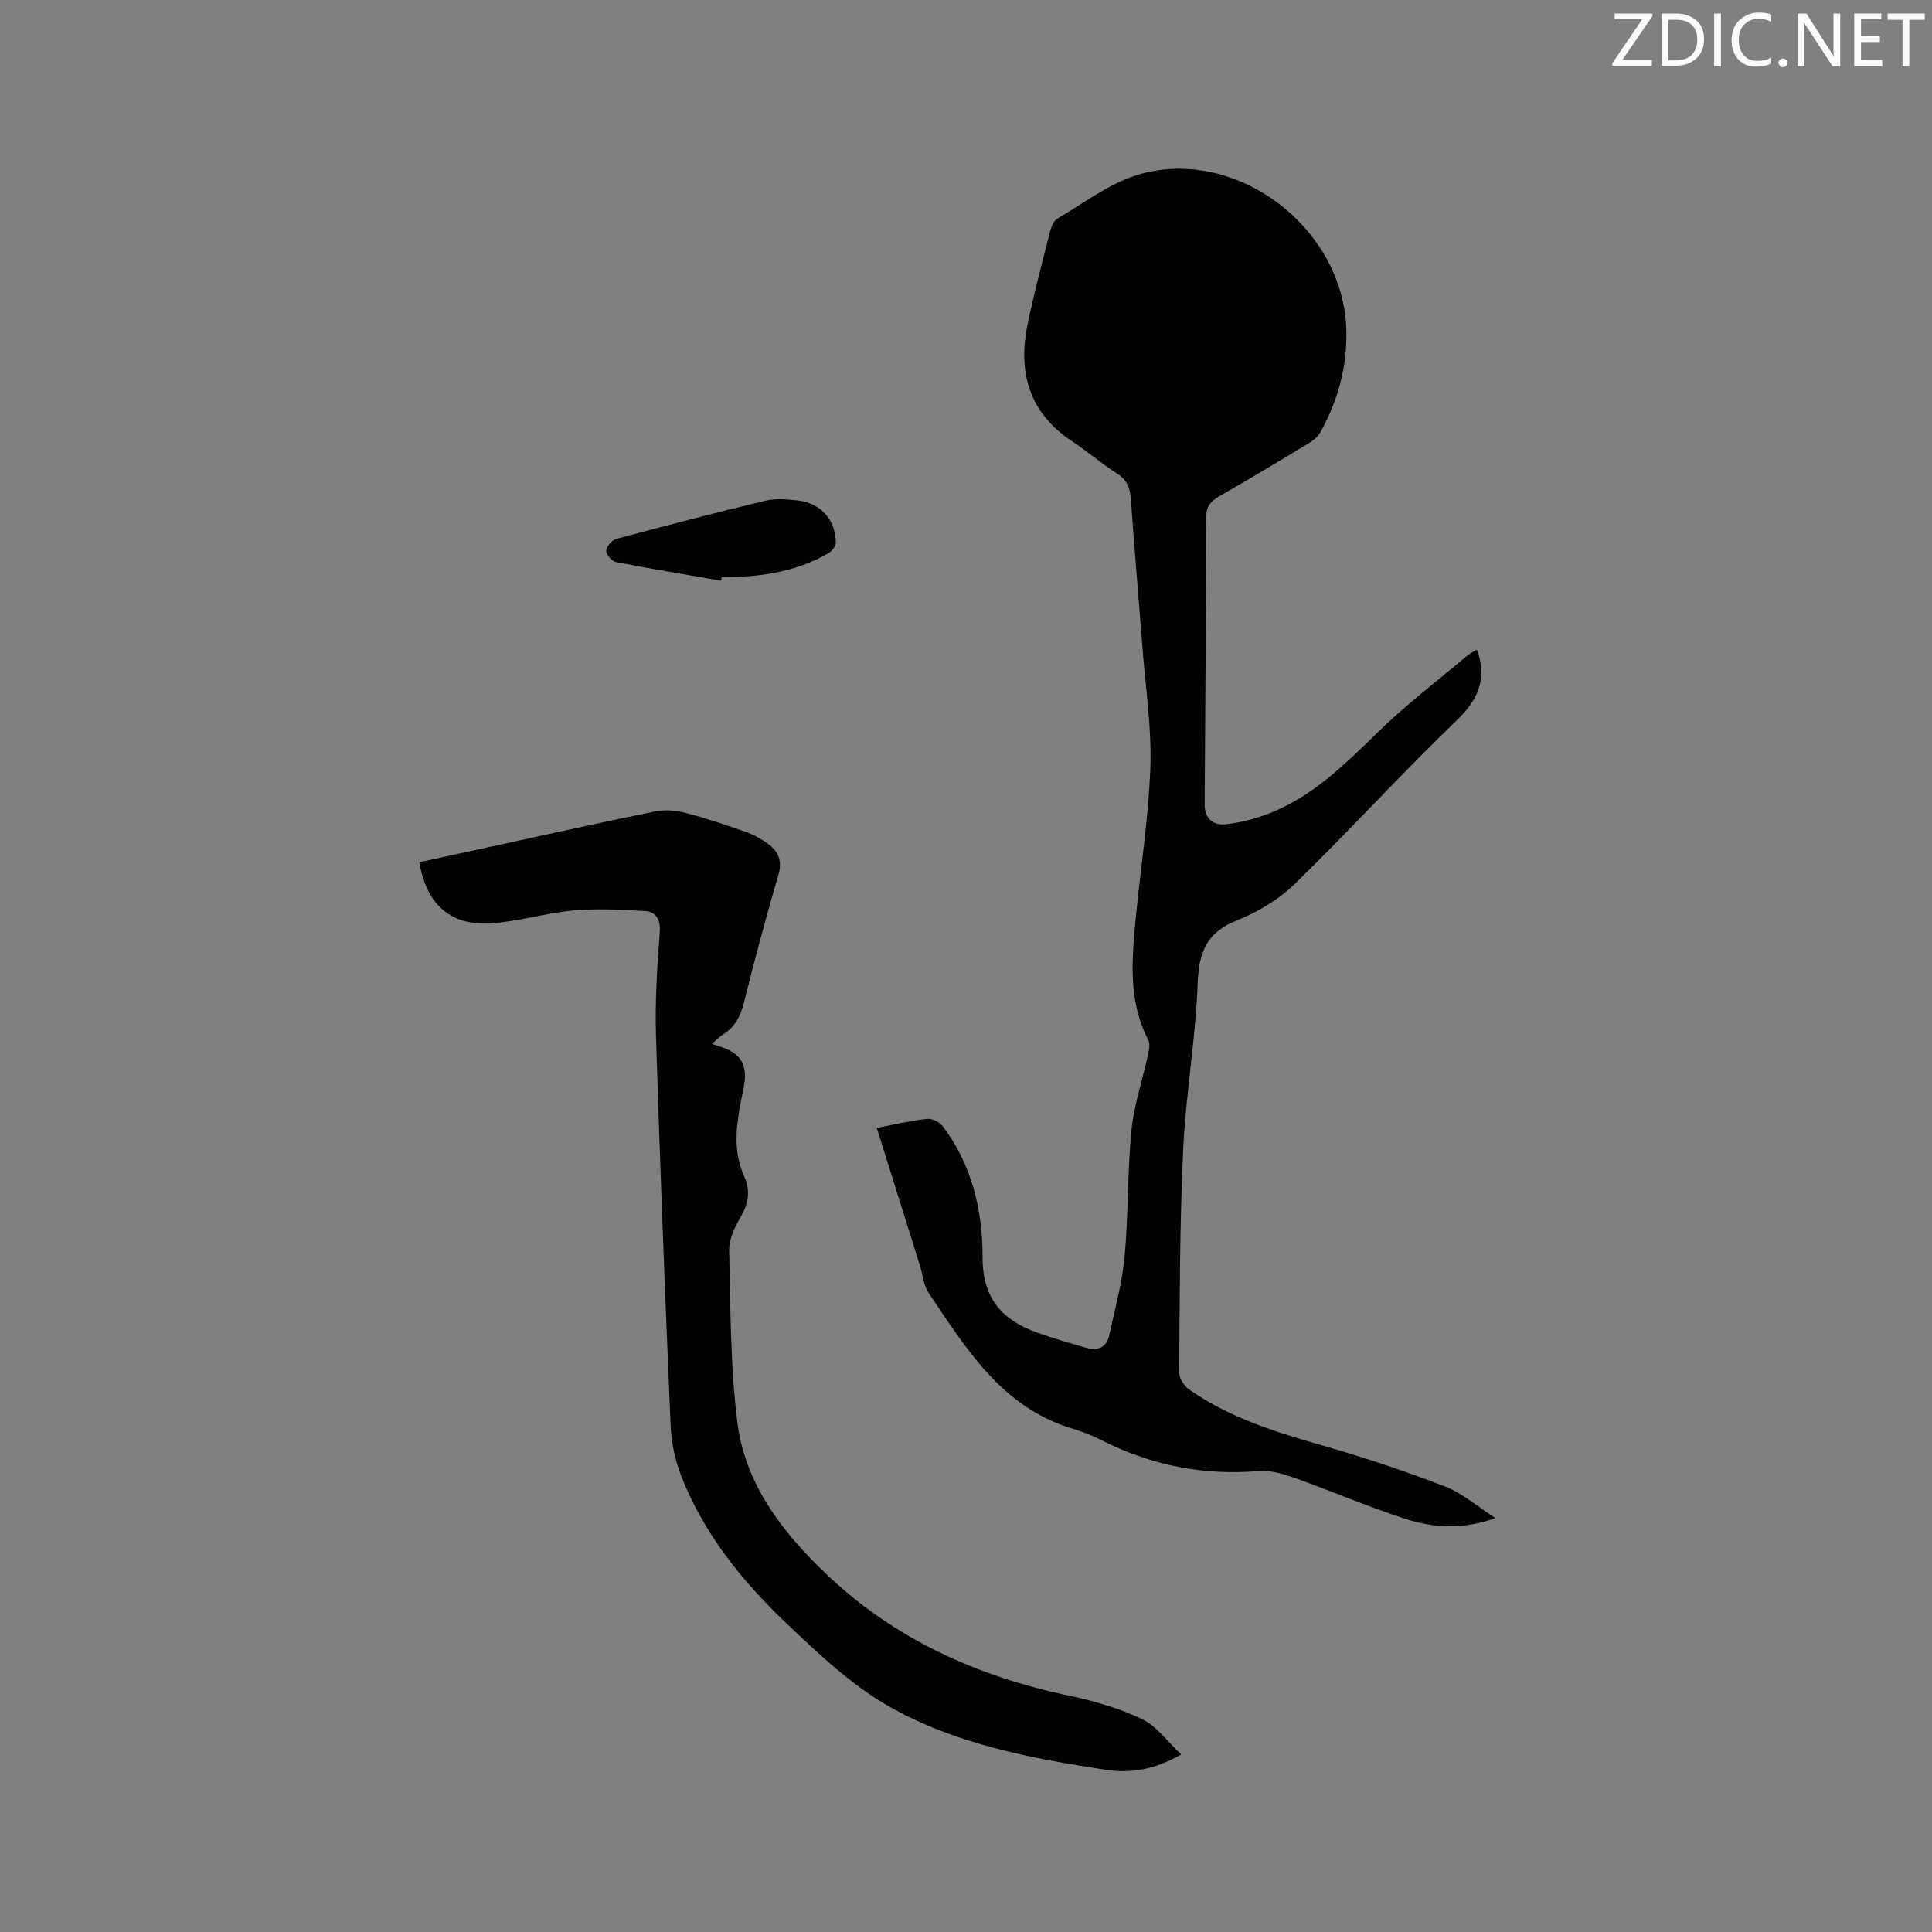
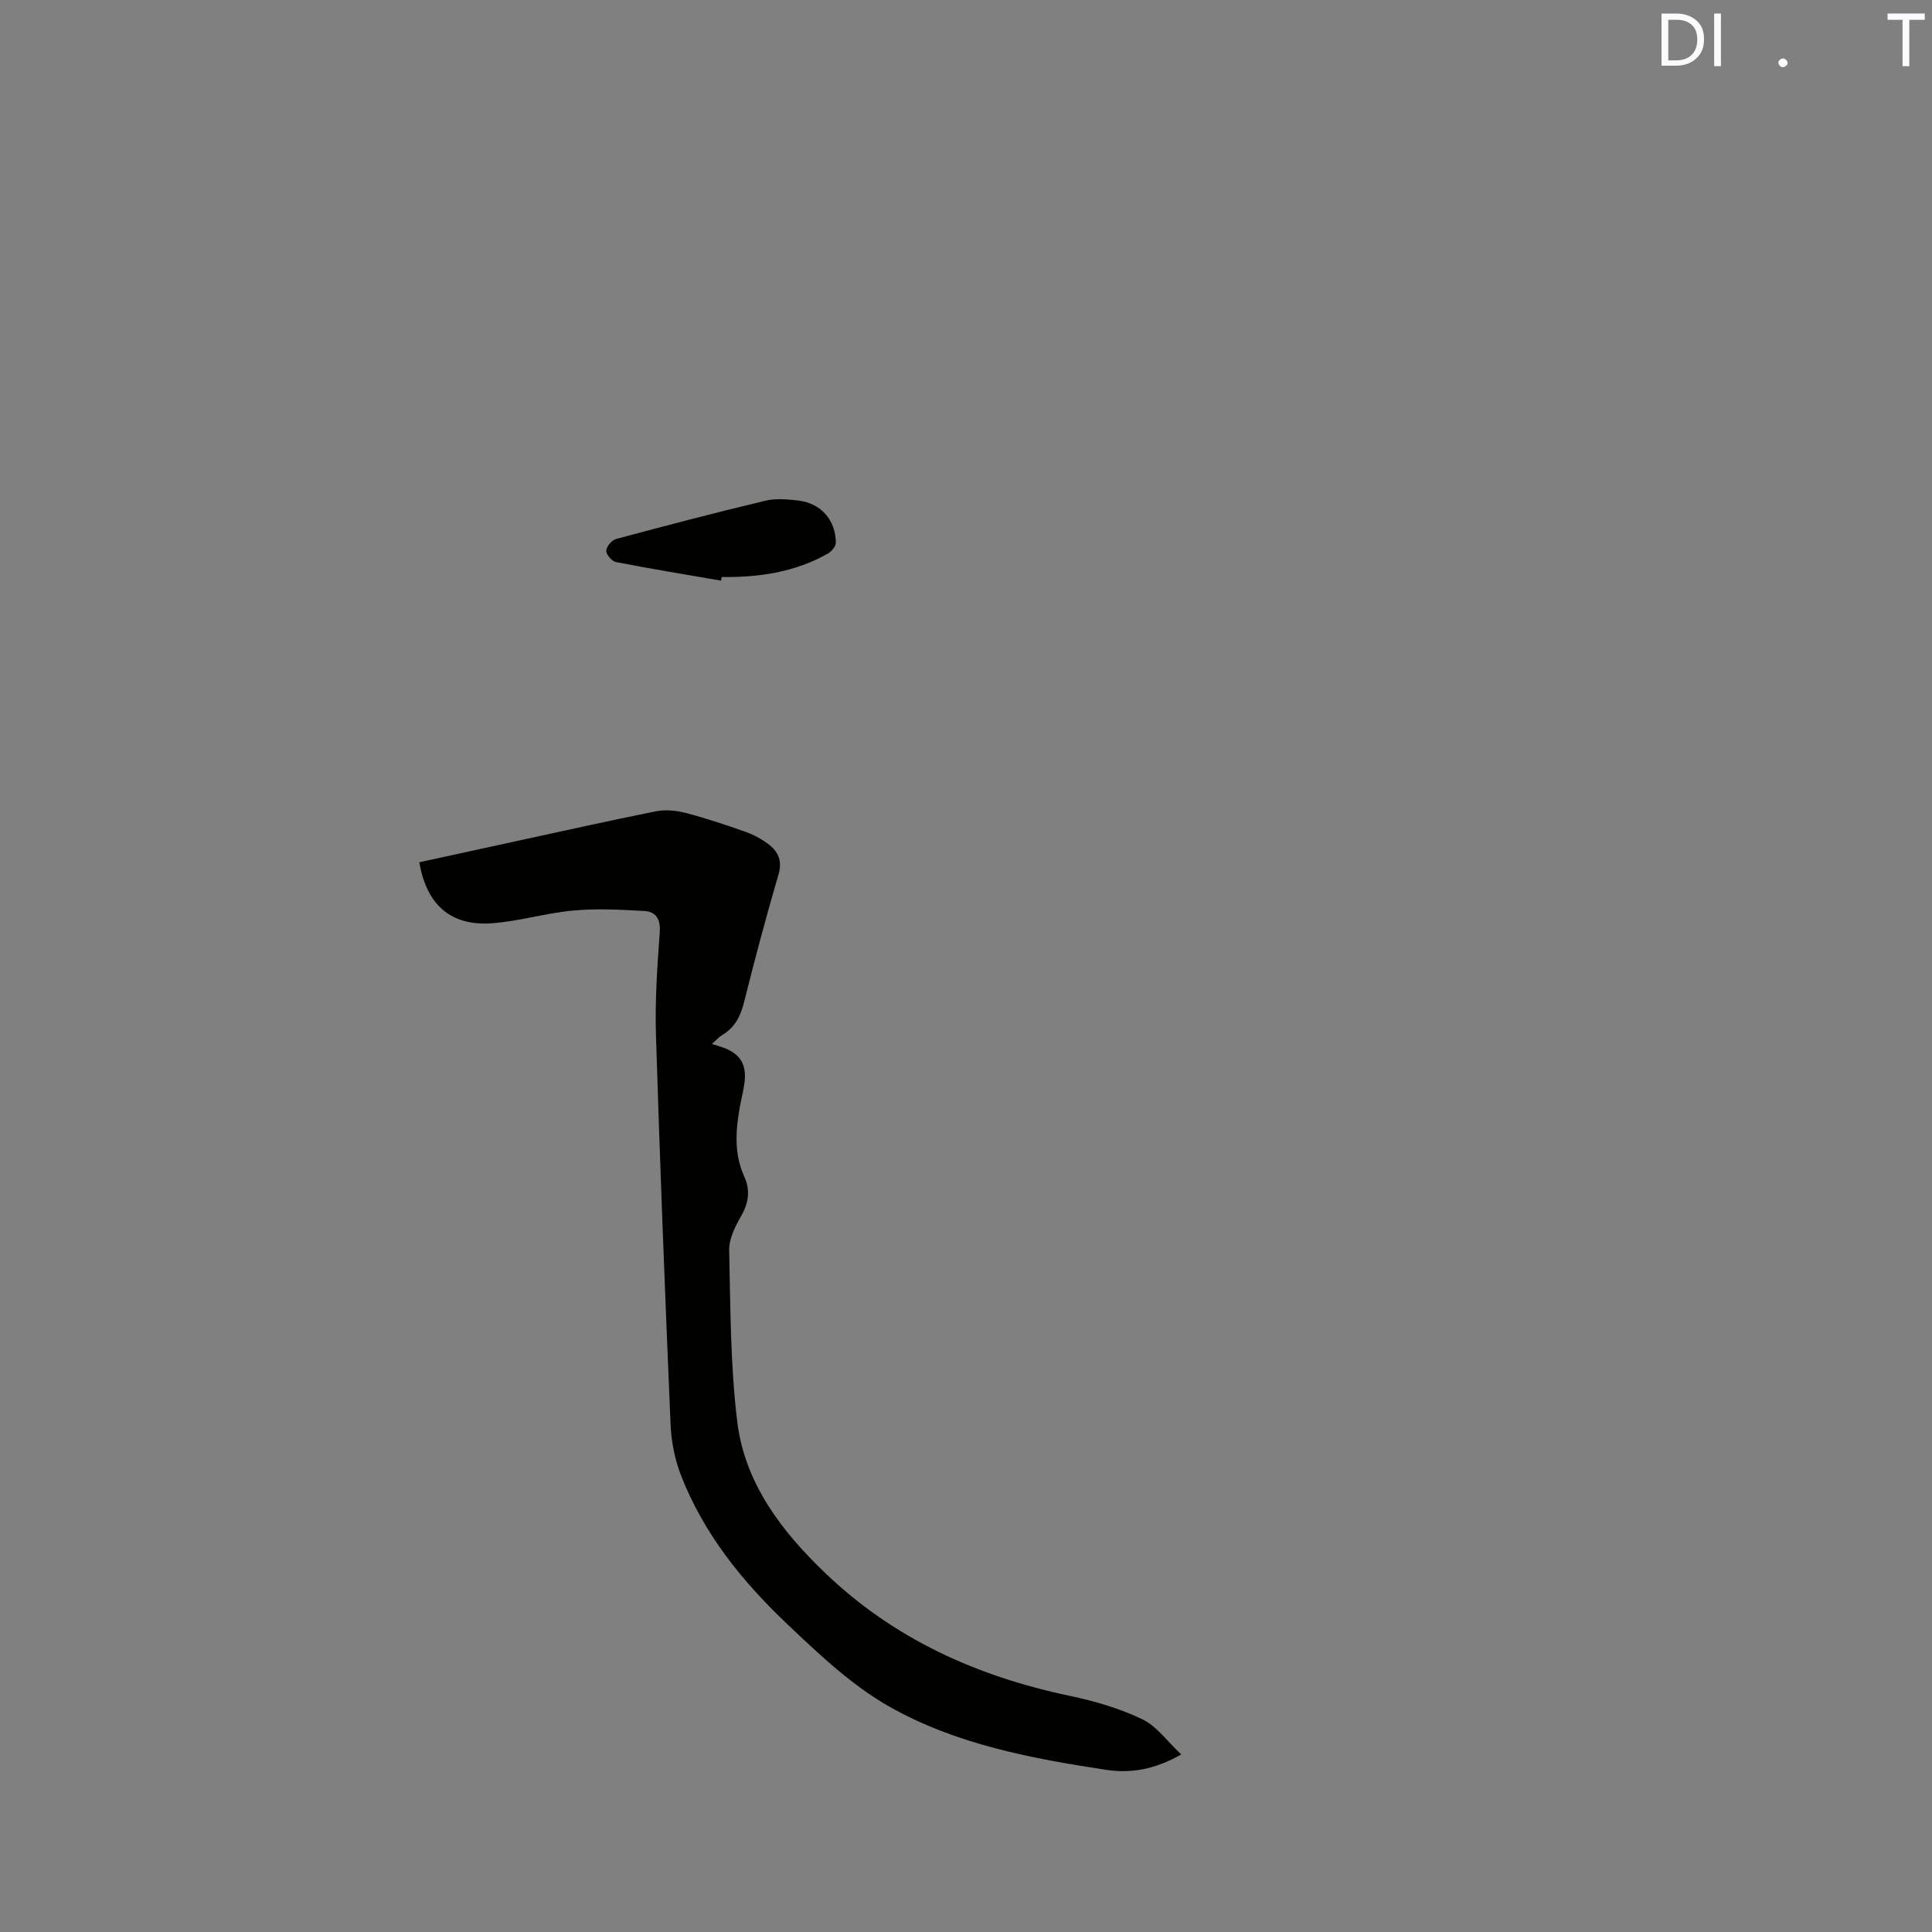
<svg xmlns="http://www.w3.org/2000/svg" enable-background="new 0 0 400 400" viewBox="0 0 400 400">
  <rect x="0" y="0" width="400" height="400" fill="#808080" stroke="none" />
-   <path d="m181.52 233.52c3.76-.71 7.06-1.5 10.42-1.87 1.03-.11 2.58.64 3.23 1.5 6.08 8.03 8.28 17.47 8.26 27.2-.02 8.42 4.04 12.97 11.32 15.56 3.38 1.2 6.83 2.2 10.28 3.18 2.28.64 4.08-.17 4.6-2.56 1.2-5.45 2.69-10.89 3.21-16.42.8-8.64.56-17.38 1.4-26.01.51-5.22 2.26-10.31 3.37-15.47.23-1.08.58-2.45.14-3.3-4.16-7.98-3.45-16.44-2.64-24.9 1.01-10.55 2.69-21.06 3.06-31.63.28-8.11-.98-16.27-1.61-24.4-.8-10.36-1.69-20.71-2.43-31.07-.16-2.27-.75-3.94-2.81-5.25-3.21-2.05-6.11-4.58-9.29-6.67-8.88-5.83-11.31-14.16-9.32-24.06 1.32-6.53 3.07-12.98 4.7-19.45.24-.96.73-2.18 1.48-2.62 5.45-3.18 10.68-7.26 16.59-9.06 20.28-6.15 42.69 10.82 43.26 32.06.21 7.64-1.71 14.67-5.4 21.26-.53.94-1.53 1.72-2.48 2.3-6.07 3.67-12.16 7.32-18.32 10.85-1.71.98-2.78 2.02-2.79 4.13-.08 19.91-.2 39.83-.34 59.74-.02 2.85 1.75 4.32 4.13 4.11 3.07-.27 6.18-1.1 9.08-2.2 9.24-3.54 15.99-10.42 22.93-17.15 5.69-5.52 12.03-10.36 18.1-15.47.62-.52 1.36-.89 2.07-1.34.17.38.28.55.34.74 1.7 5.65-.14 9.72-4.44 13.87-11.45 11.03-22.17 22.8-33.56 33.9-3.32 3.23-7.64 5.81-11.96 7.53-6.28 2.5-7.9 6.57-8.13 13.01-.42 11.52-2.47 22.97-3.01 34.49-.72 15.35-.7 30.73-.83 46.1-.01 1.18 1 2.77 2.02 3.49 8.62 6.1 18.56 9.02 28.57 11.9 8.31 2.39 16.54 5.16 24.6 8.28 3.45 1.34 6.4 3.98 10.28 6.47-6.88 2.49-12.94 2.01-18.73.14-7.64-2.46-15.04-5.67-22.61-8.36-2.43-.86-5.14-1.72-7.63-1.51-11.5.98-22.28-1.19-32.54-6.36-1.88-.95-3.87-1.76-5.89-2.36-14.75-4.37-22.13-16.58-29.99-28.23-1.01-1.5-1.13-3.6-1.7-5.41-2.65-8.48-5.31-16.96-7.97-25.45-.31-1.01-.63-2.01-1.02-3.23z" fill="#010100" />
  <path d="m244.56 363.24c-5.44 3.12-10.45 3.96-15.52 3.19-15.53-2.36-31.11-5.29-44.87-13.07-7.88-4.46-14.74-10.99-21.39-17.31-9.17-8.72-17.12-18.58-21.78-30.57-1.27-3.28-2.01-6.93-2.16-10.45-1.15-26.9-2.2-53.8-3.03-80.71-.22-7.08.27-14.2.78-21.27.2-2.73-.75-4.29-3.16-4.43-4.92-.29-9.89-.55-14.78-.1-5.67.52-11.24 2.25-16.91 2.64-8.43.59-13.45-3.87-14.92-12.64 6.67-1.45 13.36-2.92 20.06-4.37 9.62-2.08 19.23-4.24 28.88-6.17 1.96-.39 4.18-.2 6.13.31 4.19 1.09 8.31 2.47 12.4 3.91 1.67.59 3.31 1.46 4.73 2.52 2.08 1.55 3 3.46 2.16 6.34-2.56 8.73-4.91 17.53-7.11 26.36-.73 2.94-1.9 5.3-4.54 6.87-.68.41-1.23 1.05-2.14 1.85 1.01.32 1.69.51 2.34.75 3.59 1.32 4.93 3.54 4.39 7.4-.23 1.67-.67 3.32-.96 4.99-.86 4.85-1.2 9.64.94 14.33 1.26 2.76.93 5.42-.66 8.17-1.24 2.14-2.52 4.72-2.47 7.08.26 11.84.24 23.76 1.67 35.49 1.56 12.7 9.09 22.58 18.15 31.27 14.27 13.71 31.49 21.45 50.66 25.48 5.13 1.08 10.3 2.58 15 4.83 3.03 1.43 5.21 4.6 8.11 7.31z" fill="#010100" />
  <path d="m149.29 120.22c-7.26-1.26-14.53-2.45-21.76-3.85-.84-.16-2.02-1.55-2.01-2.34.02-.85 1.13-2.19 2.01-2.43 10.29-2.77 20.6-5.46 30.96-7.94 2.1-.5 4.44-.29 6.63-.05 4.78.53 7.87 3.94 7.93 8.74.01.76-.87 1.81-1.62 2.24-6.82 3.89-14.29 4.96-22.01 4.88-.04.24-.08.49-.13.75z" fill="#010100" />
  <g fill="#fbfafc">
-     <path d="m342.2 3.2-6.3 9.2h6.1v1.2h-8.2v-.5l6.2-9.1h-5.7v-1.2h7.8v.4z" />
    <path d="m344 13.7v-10.9h3.1c1.6 0 3 .5 4.1 1.4 1.1 1 1.6 2.2 1.6 3.9s-.5 3-1.6 4-2.5 1.5-4.2 1.5h-3zm1.4-9.6v8.4h1.6c1.4 0 2.5-.4 3.2-1.1.8-.8 1.2-1.8 1.2-3.2s-.4-2.4-1.2-3.1-1.8-1-3.1-1z" />
    <path d="m356.3 2.8v10.9h-1.4v-10.9z" />
-     <path d="m366.6 13.2c-.8.4-1.8.6-3 .6-1.6 0-2.8-.5-3.7-1.5s-1.4-2.3-1.4-3.9c0-1.7.5-3.2 1.6-4.2s2.4-1.6 4-1.6c1 0 1.9.1 2.6.4v1.5c-.8-.4-1.6-.6-2.6-.6-1.2 0-2.2.4-3 1.2s-1.1 1.9-1.1 3.3c0 1.3.4 2.3 1.1 3.1s1.6 1.1 2.8 1.1c1.1 0 2-.2 2.8-.7v1.3z" />
    <path d="m368.2 13c0-.3.1-.5.3-.6.2-.2.4-.3.6-.3.3 0 .5.1.7.3s.3.4.3.6-.1.5-.3.6c-.2.2-.4.3-.7.3s-.5-.1-.6-.3c-.2-.2-.3-.4-.3-.6z" />
-     <path d="m381.1 13.7h-1.7l-5.5-8.4c-.2-.2-.3-.5-.4-.7 0 .2.1.8.1 1.5v7.6h-1.4v-10.9h1.8l5.3 8.3c.3.4.4.6.4.8 0-.3-.1-.8-.1-1.6v-7.5h1.4v10.9z" />
-     <path d="m389.7 13.7h-5.8v-10.9h5.6v1.2h-4.2v3.5h3.9v1.2h-3.9v3.7h4.4z" />
    <path d="m398.4 4.1h-3.1v9.6h-1.4v-9.6h-3.1v-1.3h7.7v1.3z" />
  </g>
</svg>